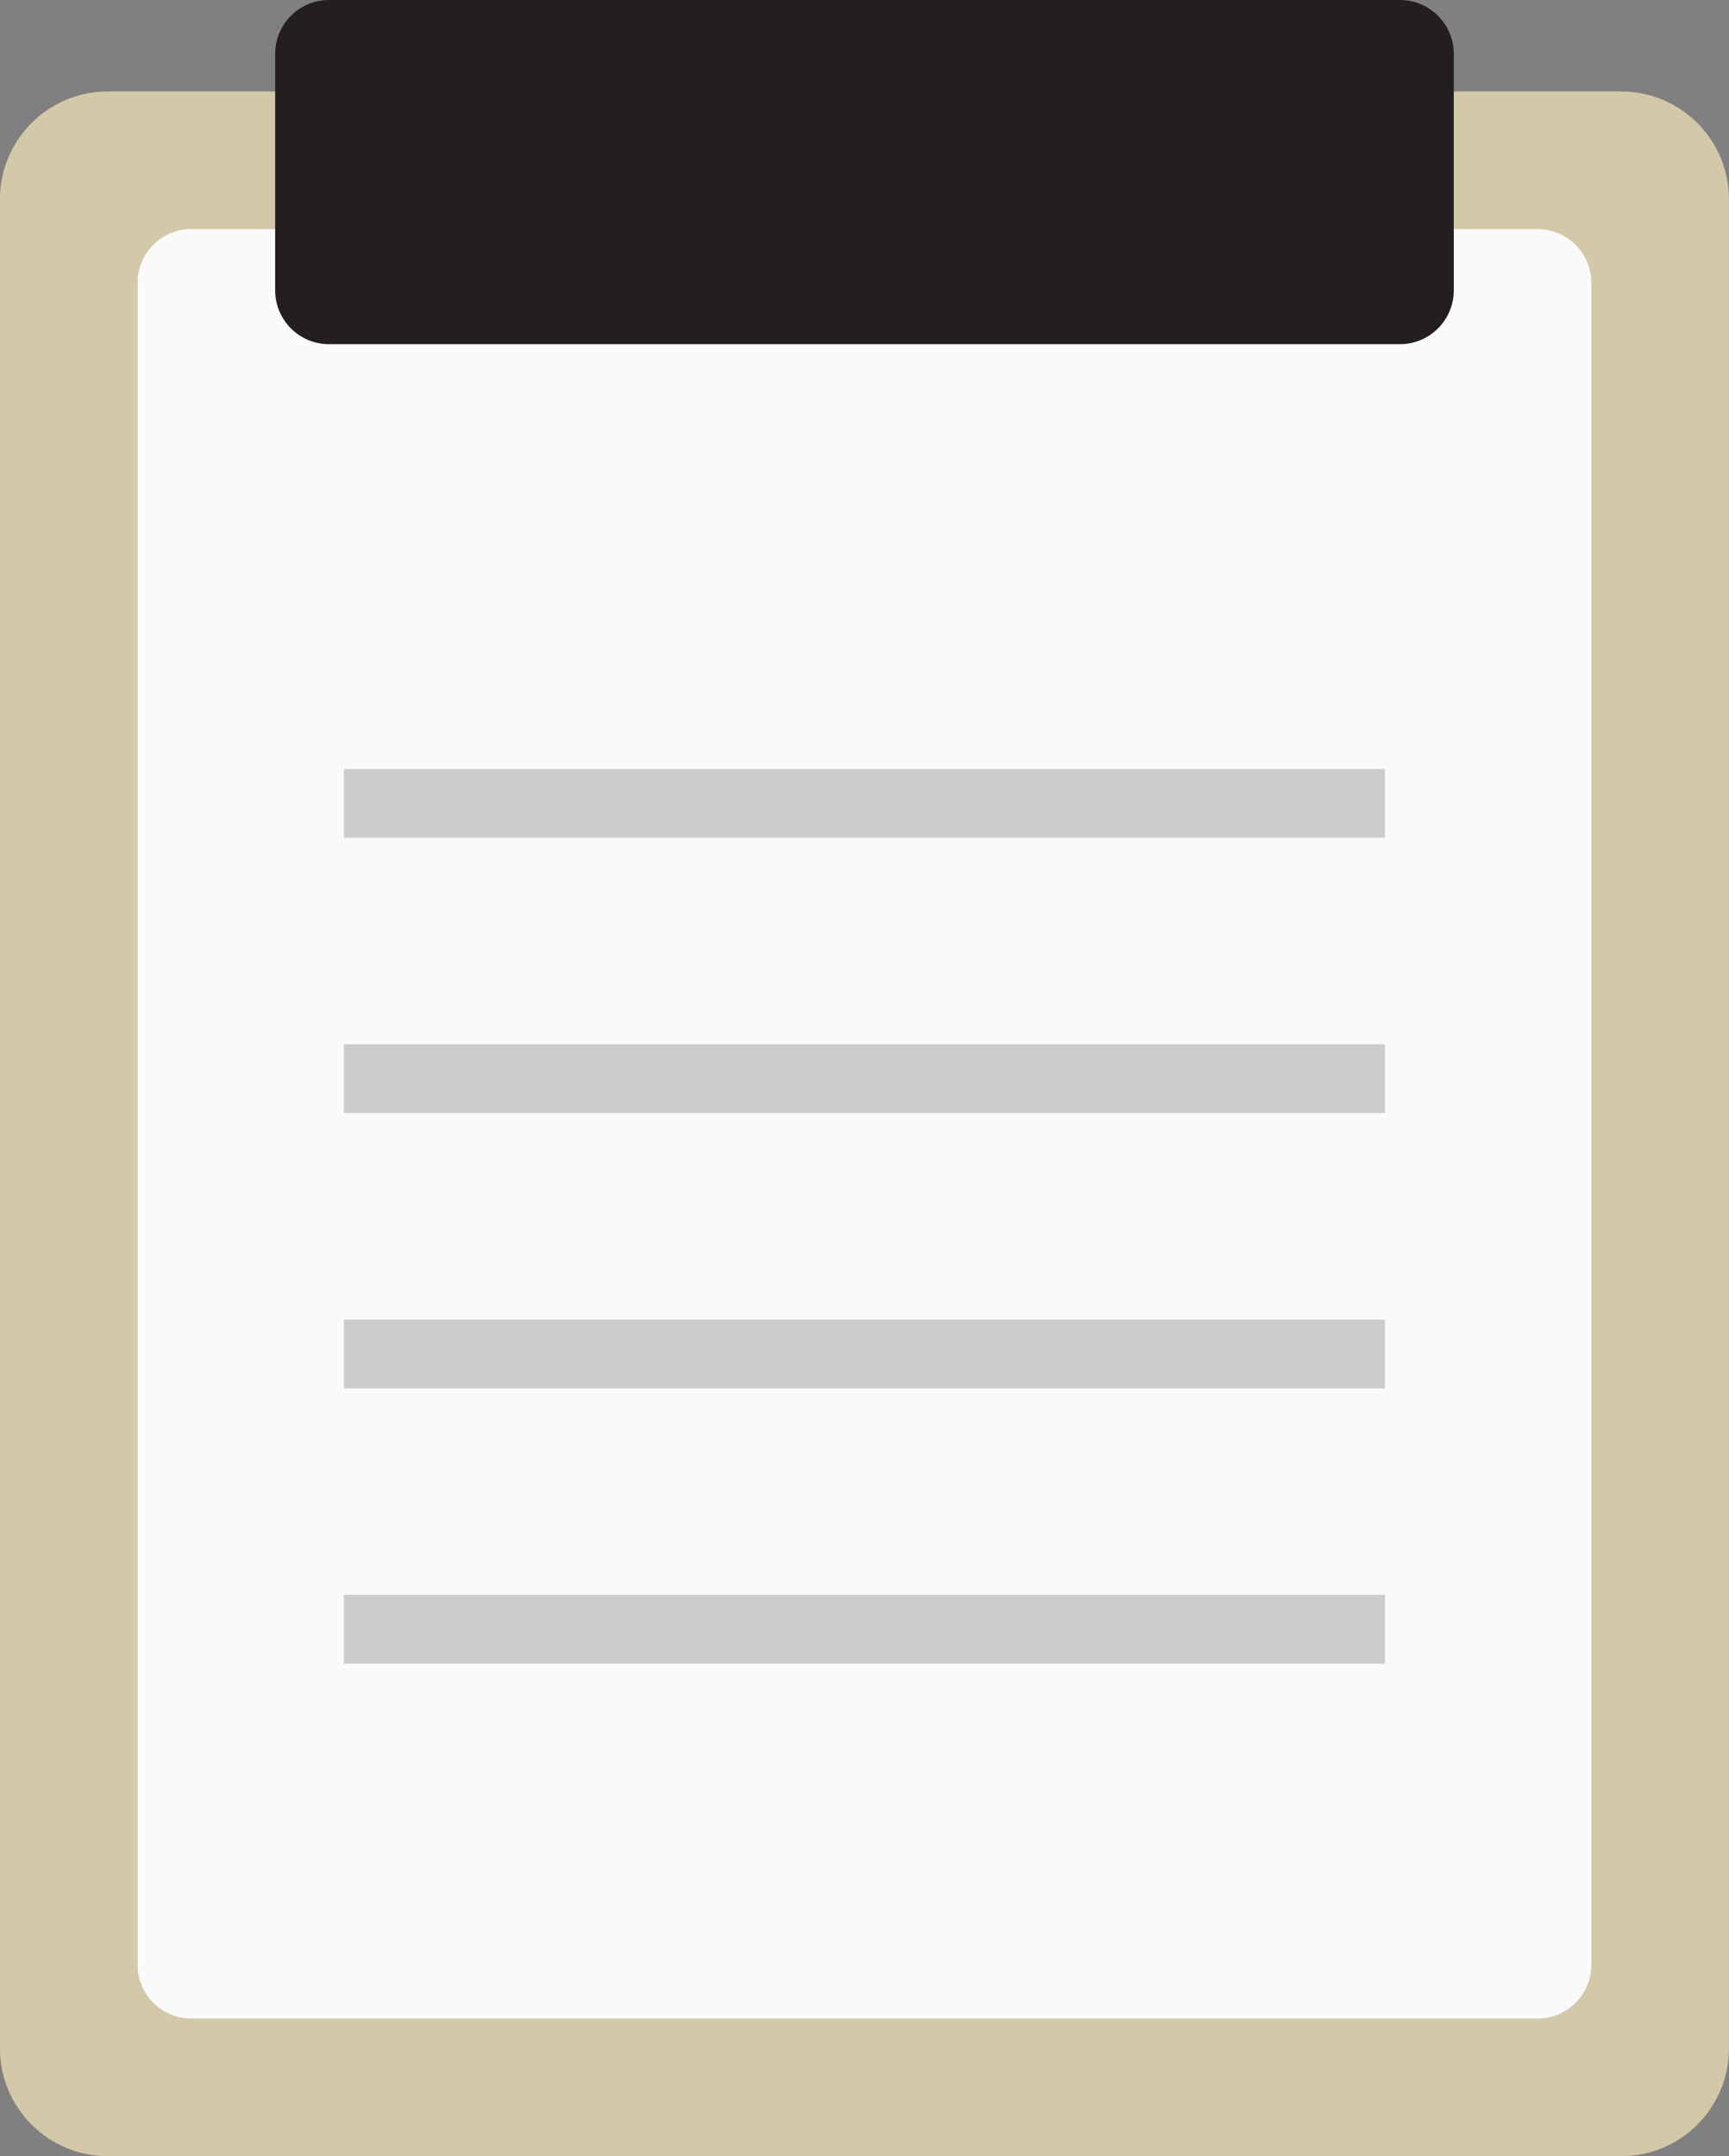
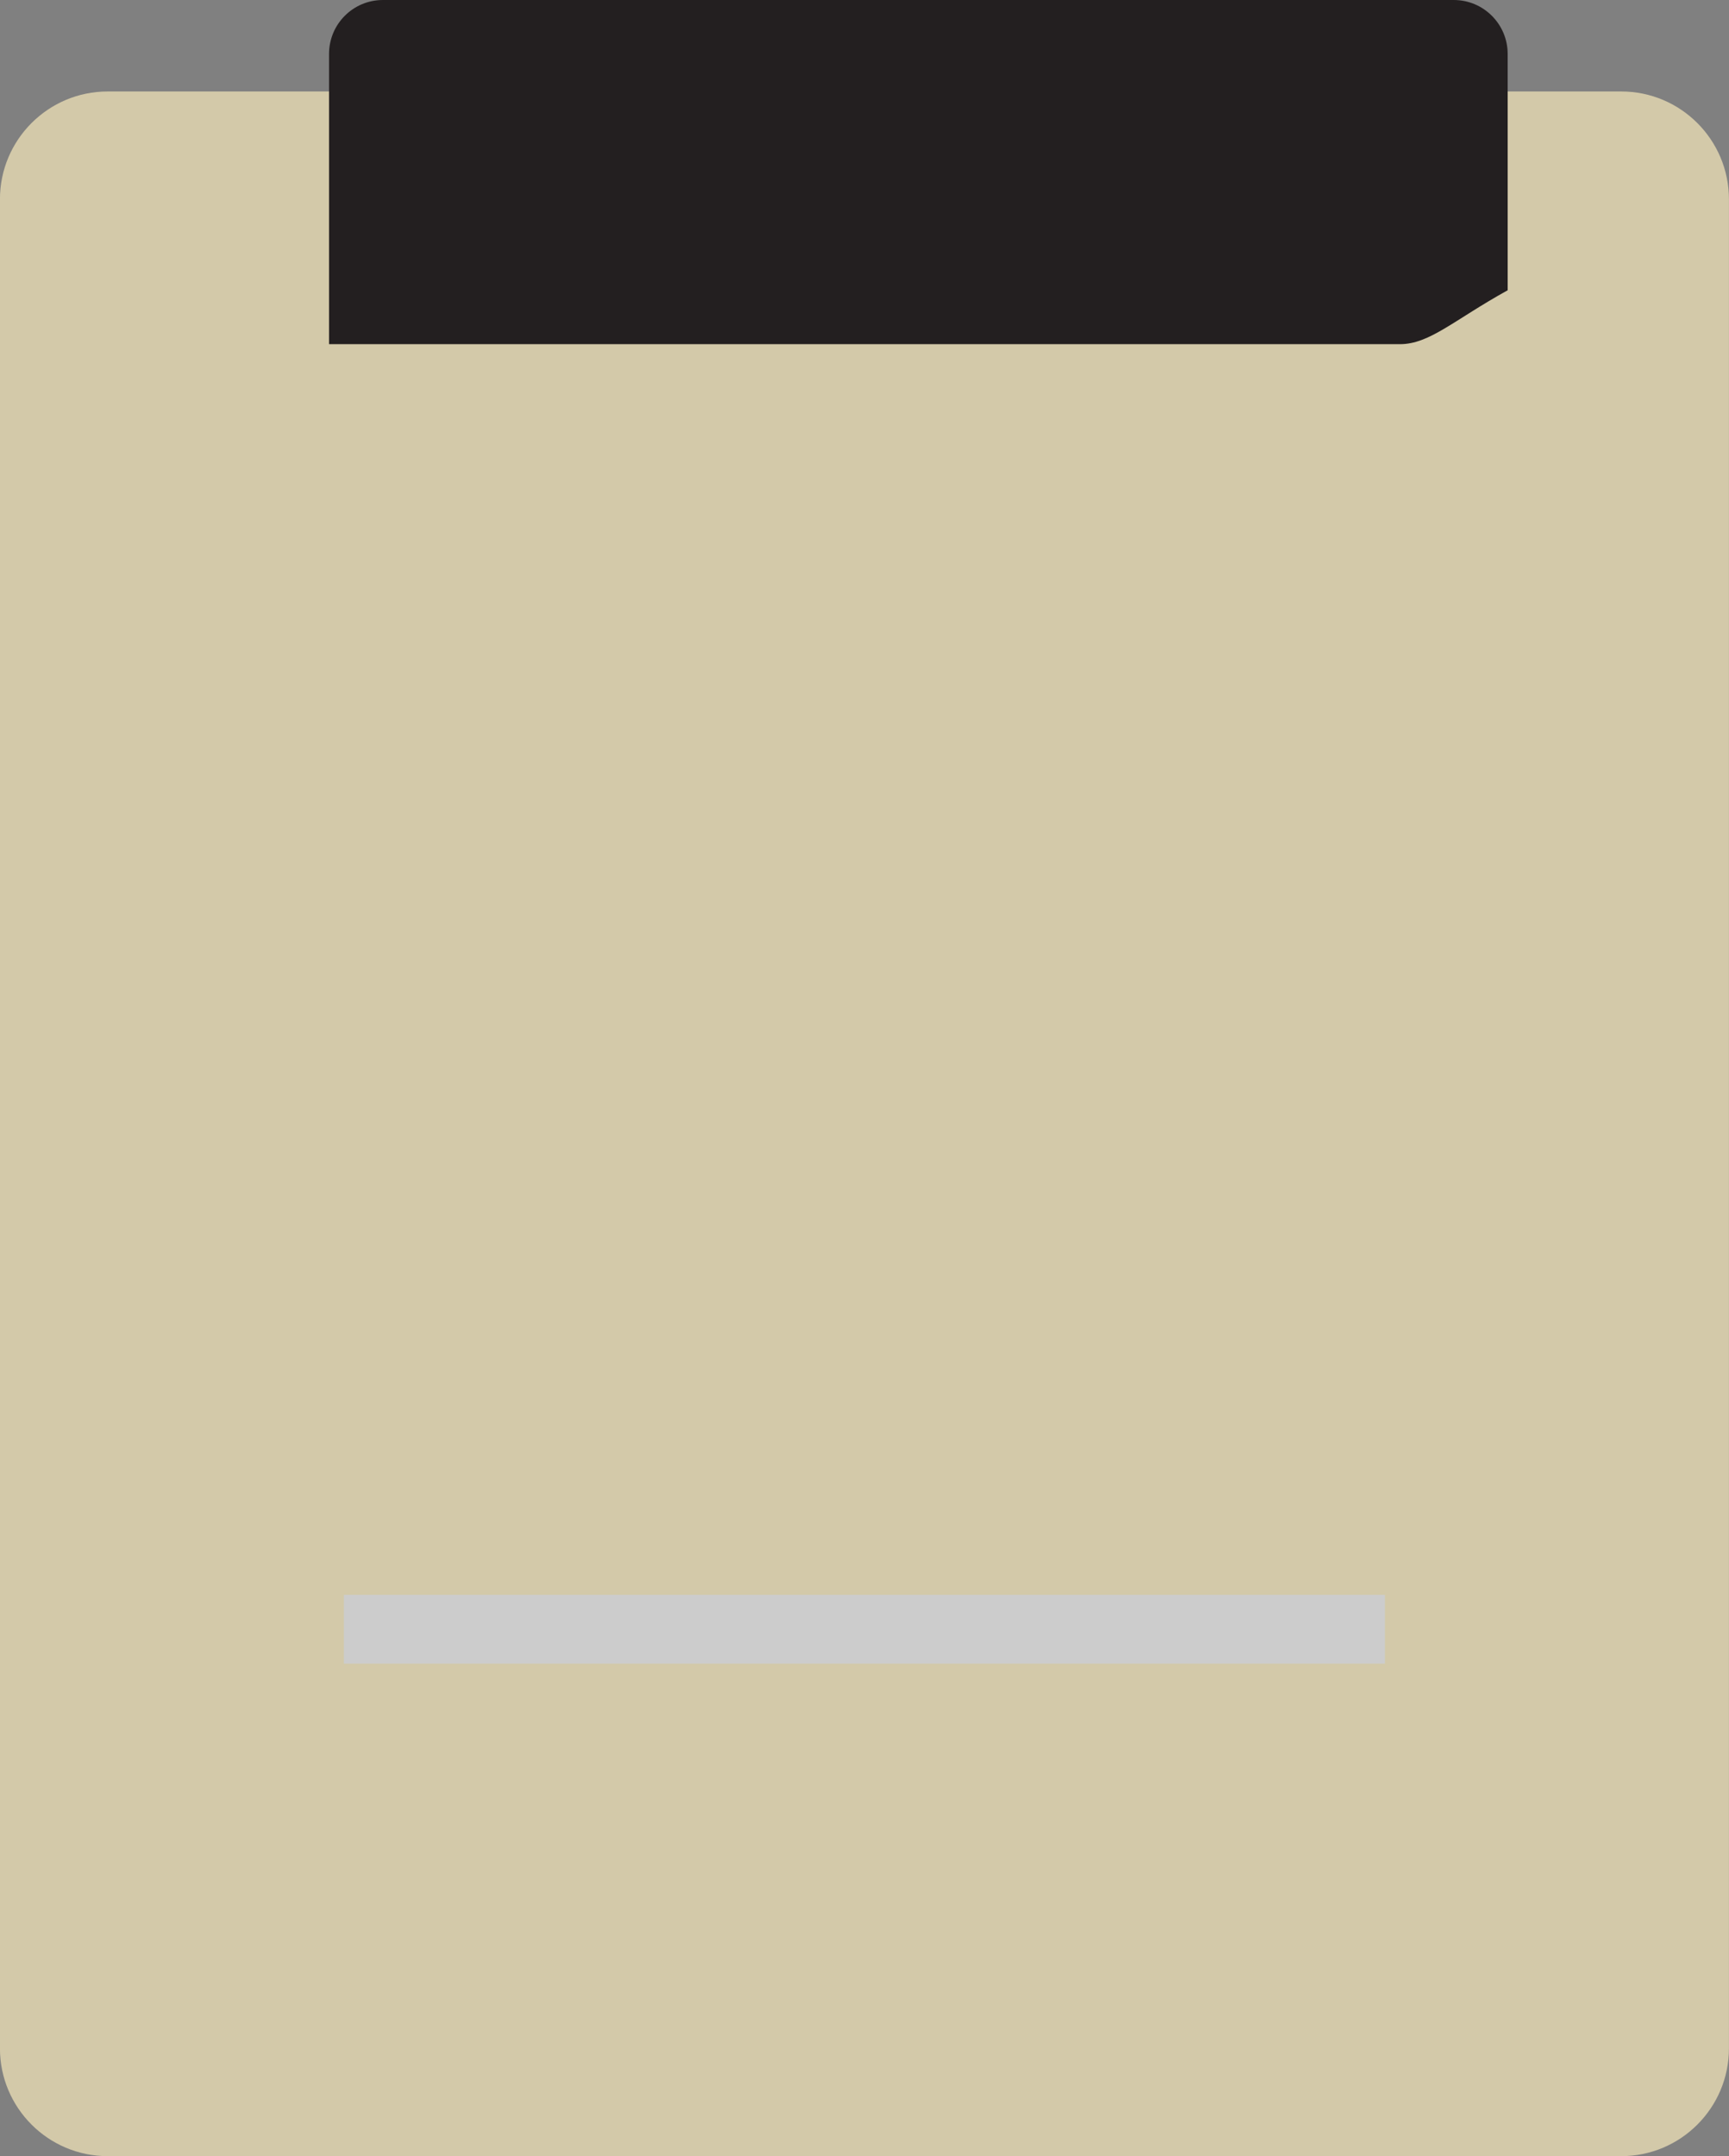
<svg xmlns="http://www.w3.org/2000/svg" version="1.1" id="top_medical" x="0px" y="0px" width="32.09px" height="40px" viewBox="11.862 0 32.09 40" enable-background="new 11.862 0 32.09 40" xml:space="preserve">
  <rect x="11.862" y="0" width="32.09" height="40" fill="#808080" stroke="none" />
  <path fill="#D3C9A9" d="M41.951,40h-28.09c-1.104,0-2-0.896-2-2V3.697c0-1.104,0.896-2,2-2h28.09c1.104,0,2,0.896,2,2V38  C43.951,39.104,43.056,40,41.951,40" />
-   <path fill="#FAFAFA" d="M14.415,36.448V5.25c0-0.553,0.447-1,1-1h24.982c0.553,0,1,0.447,1,1v31.197c0,0.553-0.447,1-1,1H15.415  C14.863,37.448,14.415,37,14.415,36.448" />
-   <path fill="#231F20" d="M37.844,6.385H17.969c-0.554,0-1-0.447-1-1V1c0-0.552,0.446-1,1-1h19.875c0.552,0,1,0.448,1,1v4.385  C38.844,5.938,38.396,6.385,37.844,6.385" />
-   <rect x="18.245" y="14.266" fill="#CCCCCC" width="19.321" height="1.275" />
-   <rect x="18.245" y="19.373" fill="#CCCCCC" width="19.321" height="1.275" />
-   <rect x="18.245" y="24.481" fill="#CCCCCC" width="19.321" height="1.277" />
+   <path fill="#231F20" d="M37.844,6.385H17.969V1c0-0.552,0.446-1,1-1h19.875c0.552,0,1,0.448,1,1v4.385  C38.844,5.938,38.396,6.385,37.844,6.385" />
  <rect x="18.245" y="29.587" fill="#CCCCCC" width="19.321" height="1.276" />
</svg>